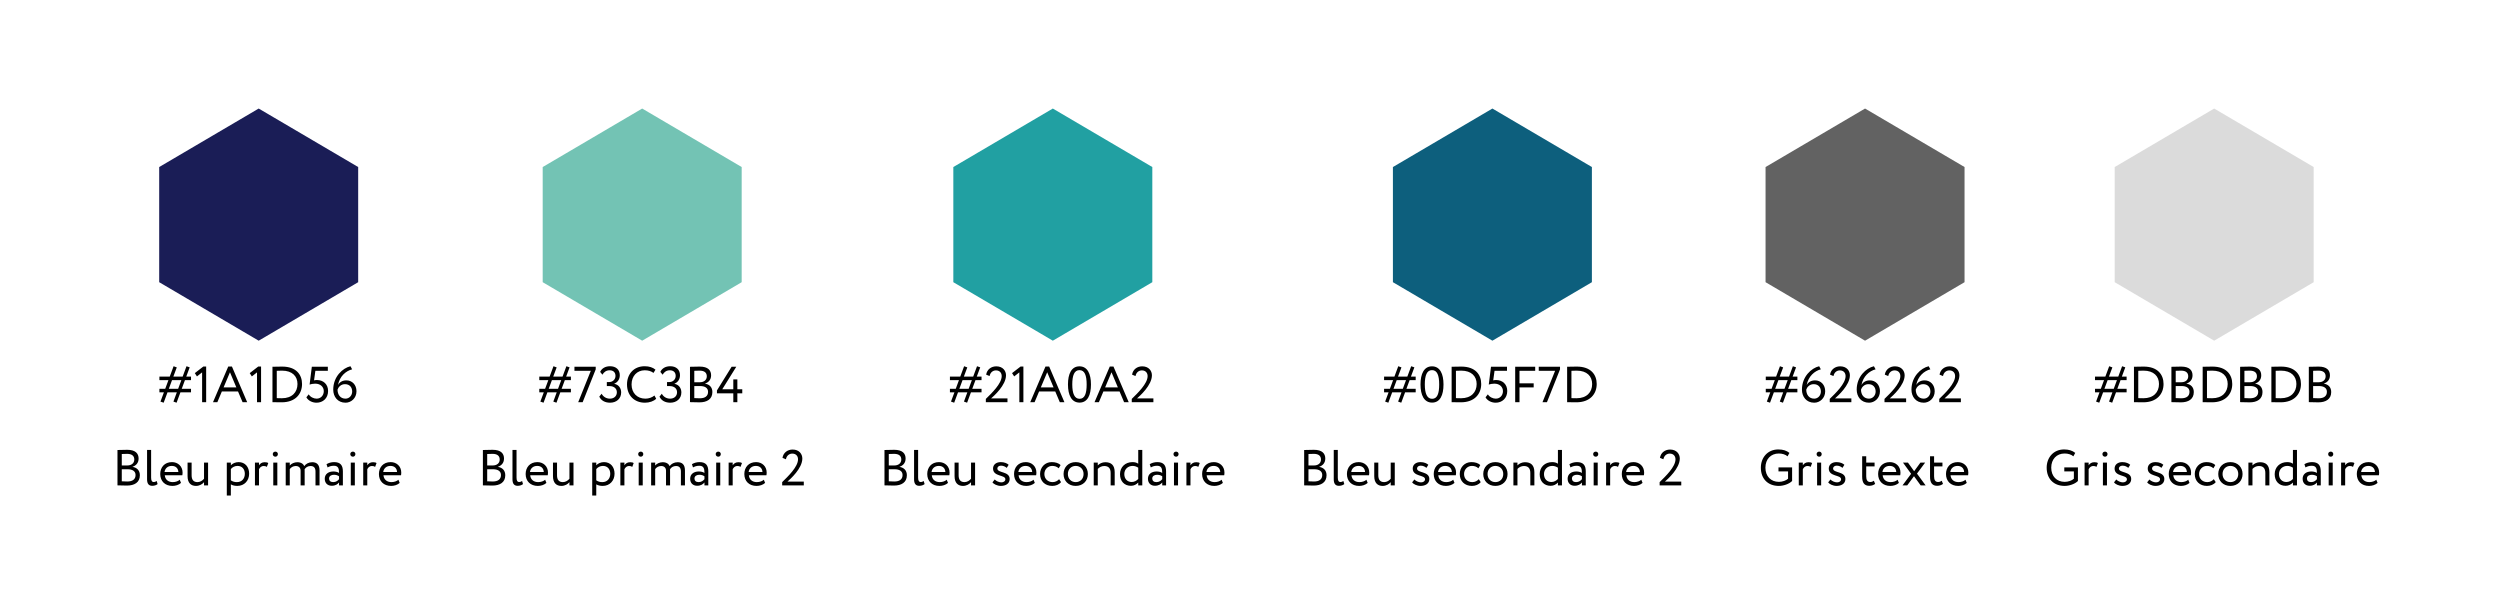
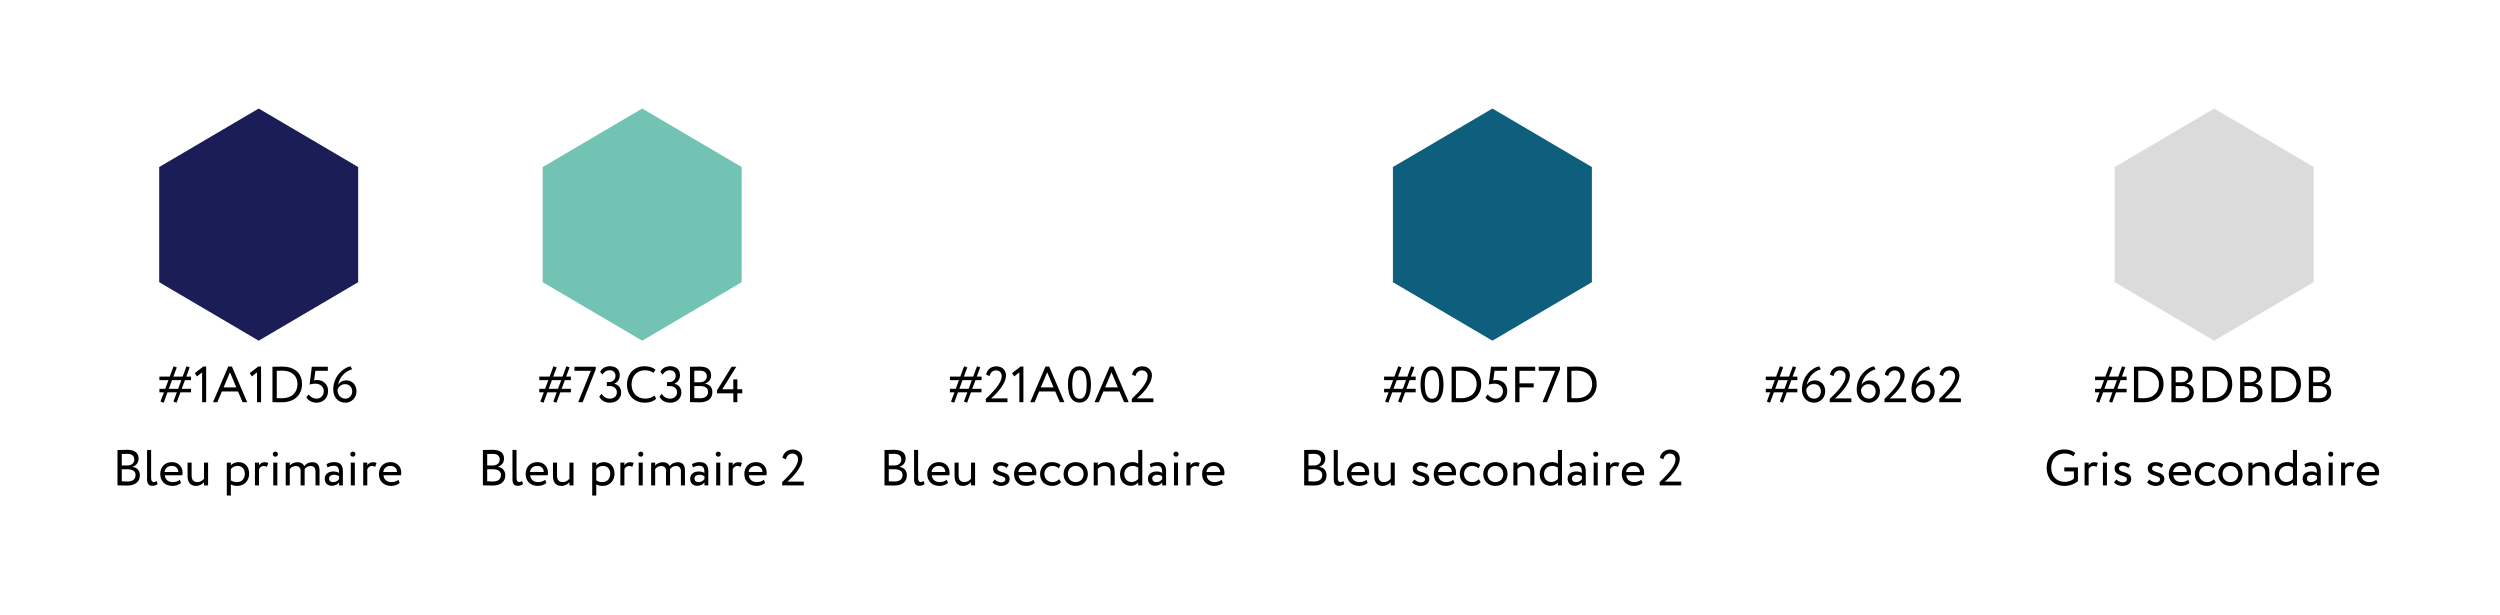
<svg xmlns="http://www.w3.org/2000/svg" width="691" height="170" viewBox="0 0 691 170" fill="none">
  <rect width="691" height="170" fill="white" />
  <path d="M99 46.168L71.5 30L44 46.168V77.999L71.5 94.167L99 77.999V46.168Z" fill="#1A1D56" />
  <path d="M47.938 110.999L48.876 108.437H46.3L45.236 111.307L44.354 110.999L45.306 108.437H44.06V107.457H45.67L46.552 105.077H44.06V104.097H46.916L47.98 101.227L48.862 101.549L47.91 104.097H50.486L51.55 101.227L52.432 101.535L51.48 104.097H52.796V105.077H51.116L50.234 107.457H52.796V108.437H49.87L48.806 111.307L47.938 110.999ZM47.546 105.077L46.664 107.457H49.24L50.122 105.077H47.546ZM53.847 103.131L56.199 101.311H56.983V111.167H55.863V102.921L54.435 104.041L53.847 103.131ZM58.872 111.167L63.086 101.311H64.108L68.322 111.167H67.048L65.788 108.199H61.322L60.076 111.167H58.872ZM63.562 102.893L61.798 107.079H65.326L63.562 102.893ZM69.023 103.131L71.375 101.311H72.159V111.167H71.039V102.921L69.611 104.041L69.023 103.131ZM75.308 111.167V101.367H75.476C76.12 101.367 77.184 101.325 77.982 101.325C81.902 101.325 83.484 103.579 83.484 106.141C83.484 108.927 81.608 111.195 77.87 111.195C77.212 111.195 76.288 111.167 75.462 111.167H75.308ZM77.954 102.445C77.366 102.445 76.988 102.473 76.498 102.487V110.047C77.142 110.061 77.744 110.075 77.912 110.075C80.712 110.075 82.224 108.423 82.224 106.141C82.224 104.013 80.796 102.445 77.954 102.445ZM85.573 106.295L86.189 101.367H90.614V102.487H87.169L86.805 105.133C87.016 105.077 87.309 105.035 87.59 105.035C89.368 105.035 90.683 106.211 90.683 108.073C90.683 110.103 89.228 111.307 87.492 111.307C86.442 111.307 85.266 110.845 84.677 109.823L85.322 108.997C85.797 109.767 86.722 110.187 87.519 110.187C88.639 110.187 89.493 109.319 89.493 108.115C89.493 106.939 88.57 106.043 87.114 106.043C86.525 106.043 85.895 106.169 85.573 106.295ZM92.106 107.695C92.106 104.097 94.71 101.731 96.866 101.227L97.328 102.081C95.592 102.529 93.856 104.013 93.422 106.435C93.814 105.693 94.57 105.133 95.732 105.133C97.342 105.133 98.532 106.365 98.532 108.143C98.532 110.075 97.034 111.307 95.508 111.307C93.324 111.307 92.106 109.641 92.106 107.695ZM93.296 107.695C93.296 109.025 94.024 110.187 95.494 110.187C96.572 110.187 97.342 109.277 97.342 108.227C97.342 107.093 96.67 106.183 95.354 106.183C94.206 106.183 93.52 107.009 93.296 107.695Z" fill="black" />
  <path d="M32.47 134.153V124.381C33.016 124.367 34.248 124.325 35.158 124.325C37.496 124.325 38.308 125.389 38.308 126.747C38.308 127.979 37.566 128.707 36.628 129.015V129.043C37.846 129.239 38.658 130.023 38.658 131.367C38.658 133.355 37.132 134.209 35.102 134.209C34.234 134.209 33.044 134.181 32.47 134.153ZM35.242 129.701H33.66V133.033C33.982 133.061 34.612 133.089 35.172 133.089C36.614 133.089 37.468 132.501 37.468 131.297C37.468 130.261 36.656 129.701 35.242 129.701ZM35.13 125.445C34.612 125.445 34.01 125.473 33.66 125.487V128.651H35.228C36.264 128.651 37.118 128.077 37.118 127.013C37.118 125.991 36.432 125.445 35.13 125.445ZM40.649 132.487V124.367H41.769V131.983C41.769 132.837 41.979 133.229 42.511 133.229C42.819 133.229 43.099 133.089 43.309 132.949L43.561 133.803C43.225 134.069 42.735 134.279 42.077 134.279C41.125 134.279 40.649 133.705 40.649 132.487ZM49.679 132.599L50.029 133.481C49.413 134.041 48.503 134.307 47.663 134.307C45.619 134.307 44.289 133.005 44.289 131.017C44.289 129.183 45.465 127.727 47.537 127.727C49.161 127.727 50.463 128.875 50.463 130.611C50.463 130.919 50.435 131.171 50.393 131.367H45.549C45.647 132.557 46.515 133.257 47.747 133.257C48.559 133.257 49.273 132.977 49.679 132.599ZM47.481 128.777C46.333 128.777 45.605 129.491 45.479 130.457H49.301C49.245 129.421 48.573 128.777 47.481 128.777ZM57.513 127.867V134.167H56.393V133.271C55.959 133.803 55.161 134.307 54.167 134.307C52.767 134.307 51.843 133.467 51.843 131.619V127.867H52.963V131.367C52.963 132.557 53.439 133.257 54.587 133.257C55.315 133.257 56.001 132.823 56.393 132.319V127.867H57.513ZM62.688 136.967V127.867H63.808V128.609C64.242 128.105 65.082 127.727 65.95 127.727C67.742 127.727 68.862 129.057 68.862 130.919C68.862 132.837 67.56 134.307 65.586 134.307C64.914 134.307 64.256 134.167 63.808 133.873V136.967H62.688ZM65.628 128.777C64.886 128.777 64.2 129.155 63.808 129.645V132.767C64.368 133.145 64.886 133.257 65.488 133.257C66.832 133.257 67.672 132.291 67.672 130.961C67.672 129.687 66.93 128.777 65.628 128.777ZM70.467 134.167V127.867H71.587V128.609C71.909 128.133 72.371 127.755 73.169 127.755C73.687 127.755 73.939 127.839 74.149 127.993L73.757 129.043C73.449 128.861 73.281 128.805 72.903 128.805C72.175 128.805 71.825 129.239 71.587 129.701V134.167H70.467ZM75.533 134.167V127.867H76.653V134.167H75.533ZM75.393 125.501C75.393 125.095 75.729 124.829 76.121 124.829C76.471 124.829 76.807 125.095 76.807 125.501C76.807 125.963 76.471 126.229 76.121 126.229C75.729 126.229 75.393 125.963 75.393 125.501ZM88.323 130.037V134.167H87.203V130.345C87.203 129.309 86.755 128.805 85.845 128.805C85.089 128.805 84.487 129.197 84.193 129.715C84.207 129.827 84.207 130.023 84.207 130.163V134.167H83.087V130.107C83.087 129.337 82.625 128.805 81.743 128.805C81.015 128.805 80.413 129.197 80.091 129.659V134.167H78.971V127.867H80.091V128.665C80.553 128.119 81.365 127.755 82.177 127.755C83.157 127.755 83.843 128.189 84.081 128.847C84.529 128.203 85.341 127.755 86.293 127.755C87.455 127.755 88.323 128.315 88.323 130.037ZM90.545 129.197L90.251 128.301C90.811 127.951 91.567 127.727 92.351 127.727C94.143 127.727 94.773 128.665 94.773 130.303V134.167H93.709V133.355C93.331 133.831 92.729 134.265 91.693 134.265C90.545 134.265 89.761 133.537 89.761 132.319C89.761 131.031 90.783 130.317 92.141 130.317C92.631 130.317 93.289 130.415 93.709 130.723C93.709 129.547 93.527 128.735 92.281 128.735C91.511 128.735 91.049 128.931 90.545 129.197ZM92.085 133.257C92.911 133.257 93.387 132.823 93.709 132.445V131.647C93.317 131.367 92.841 131.227 92.295 131.227C91.623 131.227 90.951 131.535 90.951 132.263C90.951 132.865 91.357 133.257 92.085 133.257ZM96.957 134.167V127.867H98.077V134.167H96.957ZM96.817 125.501C96.817 125.095 97.153 124.829 97.545 124.829C97.895 124.829 98.231 125.095 98.231 125.501C98.231 125.963 97.895 126.229 97.545 126.229C97.153 126.229 96.817 125.963 96.817 125.501ZM100.395 134.167V127.867H101.515V128.609C101.837 128.133 102.299 127.755 103.097 127.755C103.615 127.755 103.867 127.839 104.077 127.993L103.685 129.043C103.377 128.861 103.209 128.805 102.831 128.805C102.103 128.805 101.753 129.239 101.515 129.701V134.167H100.395ZM110.123 132.599L110.473 133.481C109.857 134.041 108.947 134.307 108.107 134.307C106.063 134.307 104.733 133.005 104.733 131.017C104.733 129.183 105.909 127.727 107.981 127.727C109.605 127.727 110.907 128.875 110.907 130.611C110.907 130.919 110.879 131.171 110.837 131.367H105.993C106.091 132.557 106.959 133.257 108.191 133.257C109.003 133.257 109.717 132.977 110.123 132.599ZM107.925 128.777C106.777 128.777 106.049 129.491 105.923 130.457H109.745C109.689 129.421 109.017 128.777 107.925 128.777Z" fill="black" />
  <path d="M205 46.168L177.5 30L150 46.168V77.999L177.5 94.167L205 77.999V46.168Z" fill="#73C3B4" />
  <path d="M152.938 110.999L153.876 108.437H151.3L150.236 111.307L149.354 110.999L150.306 108.437H149.06V107.457H150.67L151.552 105.077H149.06V104.097H151.916L152.98 101.227L153.862 101.549L152.91 104.097H155.486L156.55 101.227L157.432 101.535L156.48 104.097H157.796V105.077H156.116L155.234 107.457H157.796V108.437H154.87L153.806 111.307L152.938 110.999ZM152.546 105.077L151.664 107.457H154.24L155.122 105.077H152.546ZM158.777 102.487V101.367H164.657V102.095L161.045 111.167H159.813L163.299 102.487H158.777ZM168.61 111.307C167.252 111.307 166.146 110.719 165.642 109.627L166.286 108.829C166.776 109.739 167.658 110.187 168.568 110.187C169.786 110.187 170.5 109.417 170.5 108.423C170.5 107.373 169.674 106.715 168.498 106.715H167.728V105.595H168.428C169.296 105.595 170.122 104.909 170.122 103.901C170.122 102.935 169.52 102.347 168.526 102.347C167.56 102.347 166.944 102.809 166.51 103.565L165.88 102.795C166.328 101.801 167.336 101.227 168.61 101.227C170.248 101.227 171.312 102.165 171.312 103.705C171.312 104.769 170.78 105.637 169.786 106.057V106.099C171.004 106.295 171.69 107.317 171.69 108.465C171.69 110.215 170.36 111.307 168.61 111.307ZM180.892 109.319L181.368 110.215C180.71 110.887 179.492 111.307 178.274 111.307C175.334 111.307 173.304 109.319 173.304 106.267C173.304 103.453 175.124 101.227 178.19 101.227C179.45 101.227 180.472 101.577 181.172 102.179L180.626 103.075C179.982 102.599 179.226 102.347 178.204 102.347C176.076 102.347 174.564 103.943 174.564 106.267C174.564 108.605 176.118 110.187 178.386 110.187C179.324 110.187 180.22 109.865 180.892 109.319ZM185.249 111.307C183.891 111.307 182.785 110.719 182.281 109.627L182.925 108.829C183.415 109.739 184.297 110.187 185.207 110.187C186.425 110.187 187.139 109.417 187.139 108.423C187.139 107.373 186.313 106.715 185.137 106.715H184.367V105.595H185.067C185.935 105.595 186.761 104.909 186.761 103.901C186.761 102.935 186.159 102.347 185.165 102.347C184.199 102.347 183.583 102.809 183.149 103.565L182.519 102.795C182.967 101.801 183.975 101.227 185.249 101.227C186.887 101.227 187.951 102.165 187.951 103.705C187.951 104.769 187.419 105.637 186.425 106.057V106.099C187.643 106.295 188.329 107.317 188.329 108.465C188.329 110.215 186.999 111.307 185.249 111.307ZM190.712 111.153V101.381C191.258 101.367 192.49 101.325 193.4 101.325C195.738 101.325 196.55 102.389 196.55 103.747C196.55 104.979 195.808 105.707 194.87 106.015V106.043C196.088 106.239 196.9 107.023 196.9 108.367C196.9 110.355 195.374 111.209 193.344 111.209C192.476 111.209 191.286 111.181 190.712 111.153ZM193.484 106.701H191.902V110.033C192.224 110.061 192.854 110.089 193.414 110.089C194.856 110.089 195.71 109.501 195.71 108.297C195.71 107.261 194.898 106.701 193.484 106.701ZM193.372 102.445C192.854 102.445 192.252 102.473 191.902 102.487V105.651H193.47C194.506 105.651 195.36 105.077 195.36 104.013C195.36 102.991 194.674 102.445 193.372 102.445ZM202.685 111.167V108.717H198.163V107.919L202.223 101.367H203.511L199.633 107.597H202.685V104.867H203.805V107.597H205.163V108.717H203.805V111.167H202.685Z" fill="black" />
  <path d="M133.47 134.153V124.381C134.016 124.367 135.248 124.325 136.158 124.325C138.496 124.325 139.308 125.389 139.308 126.747C139.308 127.979 138.566 128.707 137.628 129.015V129.043C138.846 129.239 139.658 130.023 139.658 131.367C139.658 133.355 138.132 134.209 136.102 134.209C135.234 134.209 134.044 134.181 133.47 134.153ZM136.242 129.701H134.66V133.033C134.982 133.061 135.612 133.089 136.172 133.089C137.614 133.089 138.468 132.501 138.468 131.297C138.468 130.261 137.656 129.701 136.242 129.701ZM136.13 125.445C135.612 125.445 135.01 125.473 134.66 125.487V128.651H136.228C137.264 128.651 138.118 128.077 138.118 127.013C138.118 125.991 137.432 125.445 136.13 125.445ZM141.649 132.487V124.367H142.769V131.983C142.769 132.837 142.979 133.229 143.511 133.229C143.819 133.229 144.099 133.089 144.309 132.949L144.561 133.803C144.225 134.069 143.735 134.279 143.077 134.279C142.125 134.279 141.649 133.705 141.649 132.487ZM150.679 132.599L151.029 133.481C150.413 134.041 149.503 134.307 148.663 134.307C146.619 134.307 145.289 133.005 145.289 131.017C145.289 129.183 146.465 127.727 148.537 127.727C150.161 127.727 151.463 128.875 151.463 130.611C151.463 130.919 151.435 131.171 151.393 131.367H146.549C146.647 132.557 147.515 133.257 148.747 133.257C149.559 133.257 150.273 132.977 150.679 132.599ZM148.481 128.777C147.333 128.777 146.605 129.491 146.479 130.457H150.301C150.245 129.421 149.573 128.777 148.481 128.777ZM158.513 127.867V134.167H157.393V133.271C156.959 133.803 156.161 134.307 155.167 134.307C153.767 134.307 152.843 133.467 152.843 131.619V127.867H153.963V131.367C153.963 132.557 154.439 133.257 155.587 133.257C156.315 133.257 157.001 132.823 157.393 132.319V127.867H158.513ZM163.688 136.967V127.867H164.808V128.609C165.242 128.105 166.082 127.727 166.95 127.727C168.742 127.727 169.862 129.057 169.862 130.919C169.862 132.837 168.56 134.307 166.586 134.307C165.914 134.307 165.256 134.167 164.808 133.873V136.967H163.688ZM166.628 128.777C165.886 128.777 165.2 129.155 164.808 129.645V132.767C165.368 133.145 165.886 133.257 166.488 133.257C167.832 133.257 168.672 132.291 168.672 130.961C168.672 129.687 167.93 128.777 166.628 128.777ZM171.467 134.167V127.867H172.587V128.609C172.909 128.133 173.371 127.755 174.169 127.755C174.687 127.755 174.939 127.839 175.149 127.993L174.757 129.043C174.449 128.861 174.281 128.805 173.903 128.805C173.175 128.805 172.825 129.239 172.587 129.701V134.167H171.467ZM176.533 134.167V127.867H177.653V134.167H176.533ZM176.393 125.501C176.393 125.095 176.729 124.829 177.121 124.829C177.471 124.829 177.807 125.095 177.807 125.501C177.807 125.963 177.471 126.229 177.121 126.229C176.729 126.229 176.393 125.963 176.393 125.501ZM189.323 130.037V134.167H188.203V130.345C188.203 129.309 187.755 128.805 186.845 128.805C186.089 128.805 185.487 129.197 185.193 129.715C185.207 129.827 185.207 130.023 185.207 130.163V134.167H184.087V130.107C184.087 129.337 183.625 128.805 182.743 128.805C182.015 128.805 181.413 129.197 181.091 129.659V134.167H179.971V127.867H181.091V128.665C181.553 128.119 182.365 127.755 183.177 127.755C184.157 127.755 184.843 128.189 185.081 128.847C185.529 128.203 186.341 127.755 187.293 127.755C188.455 127.755 189.323 128.315 189.323 130.037ZM191.545 129.197L191.251 128.301C191.811 127.951 192.567 127.727 193.351 127.727C195.143 127.727 195.773 128.665 195.773 130.303V134.167H194.709V133.355C194.331 133.831 193.729 134.265 192.693 134.265C191.545 134.265 190.761 133.537 190.761 132.319C190.761 131.031 191.783 130.317 193.141 130.317C193.631 130.317 194.289 130.415 194.709 130.723C194.709 129.547 194.527 128.735 193.281 128.735C192.511 128.735 192.049 128.931 191.545 129.197ZM193.085 133.257C193.911 133.257 194.387 132.823 194.709 132.445V131.647C194.317 131.367 193.841 131.227 193.295 131.227C192.623 131.227 191.951 131.535 191.951 132.263C191.951 132.865 192.357 133.257 193.085 133.257ZM197.957 134.167V127.867H199.077V134.167H197.957ZM197.817 125.501C197.817 125.095 198.153 124.829 198.545 124.829C198.895 124.829 199.231 125.095 199.231 125.501C199.231 125.963 198.895 126.229 198.545 126.229C198.153 126.229 197.817 125.963 197.817 125.501ZM201.395 134.167V127.867H202.515V128.609C202.837 128.133 203.299 127.755 204.097 127.755C204.615 127.755 204.867 127.839 205.077 127.993L204.685 129.043C204.377 128.861 204.209 128.805 203.831 128.805C203.103 128.805 202.753 129.239 202.515 129.701V134.167H201.395ZM211.123 132.599L211.473 133.481C210.857 134.041 209.947 134.307 209.107 134.307C207.063 134.307 205.733 133.005 205.733 131.017C205.733 129.183 206.909 127.727 208.981 127.727C210.605 127.727 211.907 128.875 211.907 130.611C211.907 130.919 211.879 131.171 211.837 131.367H206.993C207.091 132.557 207.959 133.257 209.191 133.257C210.003 133.257 210.717 132.977 211.123 132.599ZM208.925 128.777C207.777 128.777 207.049 129.491 206.923 130.457H210.745C210.689 129.421 210.017 128.777 208.925 128.777ZM216.193 134.167V133.257C217.789 131.689 220.575 129.043 220.575 126.957C220.575 126.089 220.043 125.375 218.979 125.375C218.195 125.375 217.425 125.893 217.229 126.943L216.277 126.551C216.515 125.095 217.705 124.255 219.077 124.255C220.911 124.255 221.765 125.515 221.765 126.733C221.765 129.477 218.433 132.431 217.649 133.117H222.171V134.167H216.193Z" fill="black" />
-   <path d="M318.5 46.168L291 30L263.5 46.168V77.999L291 94.167L318.5 77.999V46.168Z" fill="#21A0A2" />
  <path d="M266.438 110.999L267.376 108.437H264.8L263.736 111.307L262.854 110.999L263.806 108.437H262.56V107.457H264.17L265.052 105.077H262.56V104.097H265.416L266.48 101.227L267.362 101.549L266.41 104.097H268.986L270.05 101.227L270.932 101.535L269.98 104.097H271.296V105.077H269.616L268.734 107.457H271.296V108.437H268.37L267.306 111.307L266.438 110.999ZM266.046 105.077L265.164 107.457H267.74L268.622 105.077H266.046ZM272.487 111.167V110.257C274.083 108.689 276.869 106.043 276.869 103.957C276.869 103.089 276.337 102.375 275.273 102.375C274.489 102.375 273.719 102.893 273.523 103.943L272.571 103.551C272.809 102.095 273.999 101.255 275.371 101.255C277.205 101.255 278.059 102.515 278.059 103.733C278.059 106.477 274.727 109.431 273.943 110.117H278.465V111.167H272.487ZM279.73 103.131L282.082 101.311H282.866V111.167H281.746V102.921L280.318 104.041L279.73 103.131ZM284.755 111.167L288.969 101.311H289.991L294.205 111.167H292.931L291.671 108.199H287.205L285.959 111.167H284.755ZM289.445 102.893L287.681 107.079H291.209L289.445 102.893ZM295.186 106.267C295.186 103.327 296.152 101.255 298.364 101.255C300.576 101.255 301.542 103.327 301.542 106.267C301.542 109.221 300.604 111.279 298.392 111.279C296.18 111.279 295.186 109.221 295.186 106.267ZM296.376 106.267C296.376 108.787 297.006 110.229 298.392 110.229C299.82 110.229 300.352 108.801 300.352 106.267C300.352 103.733 299.792 102.305 298.364 102.305C296.936 102.305 296.376 103.761 296.376 106.267ZM302.528 111.167L306.742 101.311H307.764L311.978 111.167H310.704L309.444 108.199H304.978L303.732 111.167H302.528ZM307.218 102.893L305.454 107.079H308.982L307.218 102.893ZM312.819 111.167V110.257C314.415 108.689 317.201 106.043 317.201 103.957C317.201 103.089 316.669 102.375 315.605 102.375C314.821 102.375 314.051 102.893 313.855 103.943L312.903 103.551C313.141 102.095 314.331 101.255 315.703 101.255C317.537 101.255 318.391 102.515 318.391 103.733C318.391 106.477 315.059 109.431 314.275 110.117H318.797V111.167H312.819Z" fill="black" />
  <path d="M244.47 134.153V124.381C245.016 124.367 246.248 124.325 247.158 124.325C249.496 124.325 250.308 125.389 250.308 126.747C250.308 127.979 249.566 128.707 248.628 129.015V129.043C249.846 129.239 250.658 130.023 250.658 131.367C250.658 133.355 249.132 134.209 247.102 134.209C246.234 134.209 245.044 134.181 244.47 134.153ZM247.242 129.701H245.66V133.033C245.982 133.061 246.612 133.089 247.172 133.089C248.614 133.089 249.468 132.501 249.468 131.297C249.468 130.261 248.656 129.701 247.242 129.701ZM247.13 125.445C246.612 125.445 246.01 125.473 245.66 125.487V128.651H247.228C248.264 128.651 249.118 128.077 249.118 127.013C249.118 125.991 248.432 125.445 247.13 125.445ZM252.649 132.487V124.367H253.769V131.983C253.769 132.837 253.979 133.229 254.511 133.229C254.819 133.229 255.099 133.089 255.309 132.949L255.561 133.803C255.225 134.069 254.735 134.279 254.077 134.279C253.125 134.279 252.649 133.705 252.649 132.487ZM261.679 132.599L262.029 133.481C261.413 134.041 260.503 134.307 259.663 134.307C257.619 134.307 256.289 133.005 256.289 131.017C256.289 129.183 257.465 127.727 259.537 127.727C261.161 127.727 262.463 128.875 262.463 130.611C262.463 130.919 262.435 131.171 262.393 131.367H257.549C257.647 132.557 258.515 133.257 259.747 133.257C260.559 133.257 261.273 132.977 261.679 132.599ZM259.481 128.777C258.333 128.777 257.605 129.491 257.479 130.457H261.301C261.245 129.421 260.573 128.777 259.481 128.777ZM269.513 127.867V134.167H268.393V133.271C267.959 133.803 267.161 134.307 266.167 134.307C264.767 134.307 263.843 133.467 263.843 131.619V127.867H264.963V131.367C264.963 132.557 265.439 133.257 266.587 133.257C267.315 133.257 268.001 132.823 268.393 132.319V127.867H269.513ZM277.88 132.459C277.88 131.185 274.478 131.815 274.478 129.505C274.478 128.399 275.374 127.727 276.62 127.727C277.656 127.727 278.412 128.105 278.79 128.469L278.258 129.323C277.88 128.987 277.334 128.707 276.676 128.707C276.046 128.707 275.668 129.071 275.668 129.491C275.668 130.821 279.07 130.191 279.07 132.403C279.07 133.733 277.894 134.307 276.634 134.307C275.612 134.307 274.604 133.775 274.31 133.327L274.94 132.529C275.304 132.949 276.13 133.327 276.76 133.327C277.348 133.327 277.88 133.033 277.88 132.459ZM285.673 132.599L286.023 133.481C285.407 134.041 284.497 134.307 283.657 134.307C281.613 134.307 280.283 133.005 280.283 131.017C280.283 129.183 281.459 127.727 283.531 127.727C285.155 127.727 286.457 128.875 286.457 130.611C286.457 130.919 286.429 131.171 286.387 131.367H281.543C281.641 132.557 282.509 133.257 283.741 133.257C284.553 133.257 285.267 132.977 285.673 132.599ZM283.475 128.777C282.327 128.777 281.599 129.491 281.473 130.457H285.295C285.239 129.421 284.567 128.777 283.475 128.777ZM292.739 132.445L293.271 133.257C292.739 133.943 291.815 134.307 290.849 134.307C288.847 134.307 287.475 133.005 287.475 131.017C287.475 129.183 288.819 127.727 290.667 127.727C291.675 127.727 292.557 127.965 293.145 128.553L292.627 129.435C292.095 128.945 291.479 128.777 290.821 128.777C289.687 128.777 288.665 129.687 288.665 131.017C288.665 132.403 289.687 133.257 290.933 133.257C291.689 133.257 292.319 132.921 292.739 132.445ZM293.969 131.017C293.969 129.127 295.313 127.727 297.329 127.727C299.345 127.727 300.689 129.127 300.689 131.017C300.689 132.907 299.345 134.307 297.329 134.307C295.313 134.307 293.969 132.907 293.969 131.017ZM295.159 131.017C295.159 132.333 296.069 133.257 297.329 133.257C298.589 133.257 299.499 132.361 299.499 131.017C299.499 129.701 298.589 128.777 297.329 128.777C296.097 128.777 295.159 129.687 295.159 131.017ZM302.305 134.167V127.867H303.425V128.637C303.859 128.161 304.657 127.755 305.483 127.755C307.121 127.755 308.101 128.553 308.101 130.527V134.167H306.981V130.737C306.981 129.421 306.379 128.805 305.203 128.805C304.489 128.805 303.831 129.155 303.425 129.617V134.167H302.305ZM314.608 134.167V133.369C314.146 133.873 313.46 134.279 312.606 134.279C310.758 134.279 309.568 133.005 309.568 131.059C309.568 129.099 311.024 127.727 313.012 127.727C313.684 127.727 314.174 127.867 314.608 128.175V124.367H315.728V134.167H314.608ZM312.816 133.229C313.544 133.229 314.216 132.823 314.608 132.389V129.267C314.076 128.931 313.572 128.777 313.054 128.777C311.808 128.777 310.758 129.645 310.758 131.031C310.758 132.417 311.64 133.229 312.816 133.229ZM318.076 129.197L317.782 128.301C318.342 127.951 319.098 127.727 319.882 127.727C321.674 127.727 322.304 128.665 322.304 130.303V134.167H321.24V133.355C320.862 133.831 320.26 134.265 319.224 134.265C318.076 134.265 317.292 133.537 317.292 132.319C317.292 131.031 318.314 130.317 319.672 130.317C320.162 130.317 320.82 130.415 321.24 130.723C321.24 129.547 321.058 128.735 319.812 128.735C319.042 128.735 318.58 128.931 318.076 129.197ZM319.616 133.257C320.442 133.257 320.918 132.823 321.24 132.445V131.647C320.848 131.367 320.372 131.227 319.826 131.227C319.154 131.227 318.482 131.535 318.482 132.263C318.482 132.865 318.888 133.257 319.616 133.257ZM324.488 134.167V127.867H325.608V134.167H324.488ZM324.348 125.501C324.348 125.095 324.684 124.829 325.076 124.829C325.426 124.829 325.762 125.095 325.762 125.501C325.762 125.963 325.426 126.229 325.076 126.229C324.684 126.229 324.348 125.963 324.348 125.501ZM327.926 134.167V127.867H329.046V128.609C329.368 128.133 329.83 127.755 330.628 127.755C331.146 127.755 331.398 127.839 331.608 127.993L331.216 129.043C330.908 128.861 330.74 128.805 330.362 128.805C329.634 128.805 329.284 129.239 329.046 129.701V134.167H327.926ZM337.654 132.599L338.004 133.481C337.388 134.041 336.478 134.307 335.638 134.307C333.594 134.307 332.264 133.005 332.264 131.017C332.264 129.183 333.44 127.727 335.512 127.727C337.136 127.727 338.438 128.875 338.438 130.611C338.438 130.919 338.41 131.171 338.368 131.367H333.524C333.622 132.557 334.49 133.257 335.722 133.257C336.534 133.257 337.248 132.977 337.654 132.599ZM335.456 128.777C334.308 128.777 333.58 129.491 333.454 130.457H337.276C337.22 129.421 336.548 128.777 335.456 128.777Z" fill="black" />
  <path d="M440 46.168L412.5 30L385 46.168V77.999L412.5 94.167L440 77.999V46.168Z" fill="#0D5F7D" />
  <path d="M386.438 110.999L387.376 108.437H384.8L383.736 111.307L382.854 110.999L383.806 108.437H382.56V107.457H384.17L385.052 105.077H382.56V104.097H385.416L386.48 101.227L387.362 101.549L386.41 104.097H388.986L390.05 101.227L390.932 101.535L389.98 104.097H391.296V105.077H389.616L388.734 107.457H391.296V108.437H388.37L387.306 111.307L386.438 110.999ZM386.046 105.077L385.164 107.457H387.74L388.622 105.077H386.046ZM392.627 106.267C392.627 103.327 393.593 101.255 395.805 101.255C398.017 101.255 398.983 103.327 398.983 106.267C398.983 109.221 398.045 111.279 395.833 111.279C393.621 111.279 392.627 109.221 392.627 106.267ZM393.817 106.267C393.817 108.787 394.447 110.229 395.833 110.229C397.261 110.229 397.793 108.801 397.793 106.267C397.793 103.733 397.233 102.305 395.805 102.305C394.377 102.305 393.817 103.761 393.817 106.267ZM401.23 111.167V101.367H401.398C402.042 101.367 403.106 101.325 403.904 101.325C407.824 101.325 409.406 103.579 409.406 106.141C409.406 108.927 407.53 111.195 403.792 111.195C403.134 111.195 402.21 111.167 401.384 111.167H401.23ZM403.876 102.445C403.288 102.445 402.91 102.473 402.42 102.487V110.047C403.064 110.061 403.666 110.075 403.834 110.075C406.634 110.075 408.146 108.423 408.146 106.141C408.146 104.013 406.718 102.445 403.876 102.445ZM411.495 106.295L412.111 101.367H416.535V102.487H413.091L412.727 105.133C412.937 105.077 413.231 105.035 413.511 105.035C415.289 105.035 416.605 106.211 416.605 108.073C416.605 110.103 415.149 111.307 413.413 111.307C412.363 111.307 411.187 110.845 410.599 109.823L411.243 108.997C411.719 109.767 412.643 110.187 413.441 110.187C414.561 110.187 415.415 109.319 415.415 108.115C415.415 106.939 414.491 106.043 413.035 106.043C412.447 106.043 411.817 106.169 411.495 106.295ZM418.798 111.167V101.367H424.328V102.487H419.988V105.959H423.908V107.079H419.988V111.167H418.798ZM425.309 102.487V101.367H431.189V102.095L427.577 111.167H426.345L429.831 102.487H425.309ZM433.154 111.167V101.367H433.322C433.966 101.367 435.03 101.325 435.828 101.325C439.748 101.325 441.33 103.579 441.33 106.141C441.33 108.927 439.454 111.195 435.716 111.195C435.058 111.195 434.134 111.167 433.308 111.167H433.154ZM435.8 102.445C435.212 102.445 434.834 102.473 434.344 102.487V110.047C434.988 110.061 435.59 110.075 435.758 110.075C438.558 110.075 440.07 108.423 440.07 106.141C440.07 104.013 438.642 102.445 435.8 102.445Z" fill="black" />
  <path d="M360.47 134.153V124.381C361.016 124.367 362.248 124.325 363.158 124.325C365.496 124.325 366.308 125.389 366.308 126.747C366.308 127.979 365.566 128.707 364.628 129.015V129.043C365.846 129.239 366.658 130.023 366.658 131.367C366.658 133.355 365.132 134.209 363.102 134.209C362.234 134.209 361.044 134.181 360.47 134.153ZM363.242 129.701H361.66V133.033C361.982 133.061 362.612 133.089 363.172 133.089C364.614 133.089 365.468 132.501 365.468 131.297C365.468 130.261 364.656 129.701 363.242 129.701ZM363.13 125.445C362.612 125.445 362.01 125.473 361.66 125.487V128.651H363.228C364.264 128.651 365.118 128.077 365.118 127.013C365.118 125.991 364.432 125.445 363.13 125.445ZM368.649 132.487V124.367H369.769V131.983C369.769 132.837 369.979 133.229 370.511 133.229C370.819 133.229 371.099 133.089 371.309 132.949L371.561 133.803C371.225 134.069 370.735 134.279 370.077 134.279C369.125 134.279 368.649 133.705 368.649 132.487ZM377.679 132.599L378.029 133.481C377.413 134.041 376.503 134.307 375.663 134.307C373.619 134.307 372.289 133.005 372.289 131.017C372.289 129.183 373.465 127.727 375.537 127.727C377.161 127.727 378.463 128.875 378.463 130.611C378.463 130.919 378.435 131.171 378.393 131.367H373.549C373.647 132.557 374.515 133.257 375.747 133.257C376.559 133.257 377.273 132.977 377.679 132.599ZM375.481 128.777C374.333 128.777 373.605 129.491 373.479 130.457H377.301C377.245 129.421 376.573 128.777 375.481 128.777ZM385.513 127.867V134.167H384.393V133.271C383.959 133.803 383.161 134.307 382.167 134.307C380.767 134.307 379.843 133.467 379.843 131.619V127.867H380.963V131.367C380.963 132.557 381.439 133.257 382.587 133.257C383.315 133.257 384.001 132.823 384.393 132.319V127.867H385.513ZM393.88 132.459C393.88 131.185 390.478 131.815 390.478 129.505C390.478 128.399 391.374 127.727 392.62 127.727C393.656 127.727 394.412 128.105 394.79 128.469L394.258 129.323C393.88 128.987 393.334 128.707 392.676 128.707C392.046 128.707 391.668 129.071 391.668 129.491C391.668 130.821 395.07 130.191 395.07 132.403C395.07 133.733 393.894 134.307 392.634 134.307C391.612 134.307 390.604 133.775 390.31 133.327L390.94 132.529C391.304 132.949 392.13 133.327 392.76 133.327C393.348 133.327 393.88 133.033 393.88 132.459ZM401.673 132.599L402.023 133.481C401.407 134.041 400.497 134.307 399.657 134.307C397.613 134.307 396.283 133.005 396.283 131.017C396.283 129.183 397.459 127.727 399.531 127.727C401.155 127.727 402.457 128.875 402.457 130.611C402.457 130.919 402.429 131.171 402.387 131.367H397.543C397.641 132.557 398.509 133.257 399.741 133.257C400.553 133.257 401.267 132.977 401.673 132.599ZM399.475 128.777C398.327 128.777 397.599 129.491 397.473 130.457H401.295C401.239 129.421 400.567 128.777 399.475 128.777ZM408.739 132.445L409.271 133.257C408.739 133.943 407.815 134.307 406.849 134.307C404.847 134.307 403.475 133.005 403.475 131.017C403.475 129.183 404.819 127.727 406.667 127.727C407.675 127.727 408.557 127.965 409.145 128.553L408.627 129.435C408.095 128.945 407.479 128.777 406.821 128.777C405.687 128.777 404.665 129.687 404.665 131.017C404.665 132.403 405.687 133.257 406.933 133.257C407.689 133.257 408.319 132.921 408.739 132.445ZM409.969 131.017C409.969 129.127 411.313 127.727 413.329 127.727C415.345 127.727 416.689 129.127 416.689 131.017C416.689 132.907 415.345 134.307 413.329 134.307C411.313 134.307 409.969 132.907 409.969 131.017ZM411.159 131.017C411.159 132.333 412.069 133.257 413.329 133.257C414.589 133.257 415.499 132.361 415.499 131.017C415.499 129.701 414.589 128.777 413.329 128.777C412.097 128.777 411.159 129.687 411.159 131.017ZM418.305 134.167V127.867H419.425V128.637C419.859 128.161 420.657 127.755 421.483 127.755C423.121 127.755 424.101 128.553 424.101 130.527V134.167H422.981V130.737C422.981 129.421 422.379 128.805 421.203 128.805C420.489 128.805 419.831 129.155 419.425 129.617V134.167H418.305ZM430.608 134.167V133.369C430.146 133.873 429.46 134.279 428.606 134.279C426.758 134.279 425.568 133.005 425.568 131.059C425.568 129.099 427.024 127.727 429.012 127.727C429.684 127.727 430.174 127.867 430.608 128.175V124.367H431.728V134.167H430.608ZM428.816 133.229C429.544 133.229 430.216 132.823 430.608 132.389V129.267C430.076 128.931 429.572 128.777 429.054 128.777C427.808 128.777 426.758 129.645 426.758 131.031C426.758 132.417 427.64 133.229 428.816 133.229ZM434.076 129.197L433.782 128.301C434.342 127.951 435.098 127.727 435.882 127.727C437.674 127.727 438.304 128.665 438.304 130.303V134.167H437.24V133.355C436.862 133.831 436.26 134.265 435.224 134.265C434.076 134.265 433.292 133.537 433.292 132.319C433.292 131.031 434.314 130.317 435.672 130.317C436.162 130.317 436.82 130.415 437.24 130.723C437.24 129.547 437.058 128.735 435.812 128.735C435.042 128.735 434.58 128.931 434.076 129.197ZM435.616 133.257C436.442 133.257 436.918 132.823 437.24 132.445V131.647C436.848 131.367 436.372 131.227 435.826 131.227C435.154 131.227 434.482 131.535 434.482 132.263C434.482 132.865 434.888 133.257 435.616 133.257ZM440.488 134.167V127.867H441.608V134.167H440.488ZM440.348 125.501C440.348 125.095 440.684 124.829 441.076 124.829C441.426 124.829 441.762 125.095 441.762 125.501C441.762 125.963 441.426 126.229 441.076 126.229C440.684 126.229 440.348 125.963 440.348 125.501ZM443.926 134.167V127.867H445.046V128.609C445.368 128.133 445.83 127.755 446.628 127.755C447.146 127.755 447.398 127.839 447.608 127.993L447.216 129.043C446.908 128.861 446.74 128.805 446.362 128.805C445.634 128.805 445.284 129.239 445.046 129.701V134.167H443.926ZM453.654 132.599L454.004 133.481C453.388 134.041 452.478 134.307 451.638 134.307C449.594 134.307 448.264 133.005 448.264 131.017C448.264 129.183 449.44 127.727 451.512 127.727C453.136 127.727 454.438 128.875 454.438 130.611C454.438 130.919 454.41 131.171 454.368 131.367H449.524C449.622 132.557 450.49 133.257 451.722 133.257C452.534 133.257 453.248 132.977 453.654 132.599ZM451.456 128.777C450.308 128.777 449.58 129.491 449.454 130.457H453.276C453.22 129.421 452.548 128.777 451.456 128.777ZM458.724 134.167V133.257C460.32 131.689 463.106 129.043 463.106 126.957C463.106 126.089 462.574 125.375 461.51 125.375C460.726 125.375 459.956 125.893 459.76 126.943L458.808 126.551C459.046 125.095 460.236 124.255 461.608 124.255C463.442 124.255 464.296 125.515 464.296 126.733C464.296 129.477 460.964 132.431 460.18 133.117H464.702V134.167H458.724Z" fill="black" />
-   <path d="M543 46.168L515.5 30L488 46.168V77.999L515.5 94.167L543 77.999V46.168Z" fill="#626262" />
  <path d="M491.938 110.999L492.876 108.437H490.3L489.236 111.307L488.354 110.999L489.306 108.437H488.06V107.457H489.67L490.552 105.077H488.06V104.097H490.916L491.98 101.227L492.862 101.549L491.91 104.097H494.486L495.55 101.227L496.432 101.535L495.48 104.097H496.796V105.077H495.116L494.234 107.457H496.796V108.437H493.87L492.806 111.307L491.938 110.999ZM491.546 105.077L490.664 107.457H493.24L494.122 105.077H491.546ZM498.057 107.695C498.057 104.097 500.661 101.731 502.817 101.227L503.279 102.081C501.543 102.529 499.807 104.013 499.373 106.435C499.765 105.693 500.521 105.133 501.683 105.133C503.293 105.133 504.483 106.365 504.483 108.143C504.483 110.075 502.985 111.307 501.459 111.307C499.275 111.307 498.057 109.641 498.057 107.695ZM499.247 107.695C499.247 109.025 499.975 110.187 501.445 110.187C502.523 110.187 503.293 109.277 503.293 108.227C503.293 107.093 502.621 106.183 501.305 106.183C500.157 106.183 499.471 107.009 499.247 107.695ZM505.739 111.167V110.257C507.335 108.689 510.121 106.043 510.121 103.957C510.121 103.089 509.589 102.375 508.525 102.375C507.741 102.375 506.971 102.893 506.775 103.943L505.823 103.551C506.061 102.095 507.251 101.255 508.623 101.255C510.457 101.255 511.311 102.515 511.311 103.733C511.311 106.477 507.979 109.431 507.195 110.117H511.717V111.167H505.739ZM513.192 107.695C513.192 104.097 515.796 101.731 517.952 101.227L518.414 102.081C516.678 102.529 514.942 104.013 514.508 106.435C514.9 105.693 515.656 105.133 516.818 105.133C518.428 105.133 519.618 106.365 519.618 108.143C519.618 110.075 518.12 111.307 516.594 111.307C514.41 111.307 513.192 109.641 513.192 107.695ZM514.382 107.695C514.382 109.025 515.11 110.187 516.58 110.187C517.658 110.187 518.428 109.277 518.428 108.227C518.428 107.093 517.756 106.183 516.44 106.183C515.292 106.183 514.606 107.009 514.382 107.695ZM520.874 111.167V110.257C522.47 108.689 525.256 106.043 525.256 103.957C525.256 103.089 524.724 102.375 523.66 102.375C522.876 102.375 522.106 102.893 521.91 103.943L520.958 103.551C521.196 102.095 522.386 101.255 523.758 101.255C525.592 101.255 526.446 102.515 526.446 103.733C526.446 106.477 523.114 109.431 522.33 110.117H526.852V111.167H520.874ZM528.327 107.695C528.327 104.097 530.931 101.731 533.087 101.227L533.549 102.081C531.813 102.529 530.077 104.013 529.643 106.435C530.035 105.693 530.791 105.133 531.953 105.133C533.563 105.133 534.753 106.365 534.753 108.143C534.753 110.075 533.255 111.307 531.729 111.307C529.545 111.307 528.327 109.641 528.327 107.695ZM529.517 107.695C529.517 109.025 530.245 110.187 531.715 110.187C532.793 110.187 533.563 109.277 533.563 108.227C533.563 107.093 532.891 106.183 531.575 106.183C530.427 106.183 529.741 107.009 529.517 107.695ZM536.009 111.167V110.257C537.605 108.689 540.391 106.043 540.391 103.957C540.391 103.089 539.859 102.375 538.795 102.375C538.011 102.375 537.241 102.893 537.045 103.943L536.093 103.551C536.331 102.095 537.521 101.255 538.893 101.255C540.727 101.255 541.581 102.515 541.581 103.733C541.581 106.477 538.249 109.431 537.465 110.117H541.987V111.167H536.009Z" fill="black" />
-   <path d="M491.572 130.303V129.183H495.338V132.949C494.47 133.817 492.888 134.307 491.67 134.307C488.618 134.307 486.7 132.319 486.7 129.267C486.7 126.453 488.59 124.227 491.516 124.227C492.846 124.227 493.798 124.549 494.596 125.179L494.078 126.131C493.504 125.613 492.594 125.347 491.656 125.347C489.472 125.347 487.96 126.901 487.96 129.267C487.96 131.647 489.472 133.187 491.698 133.187C492.622 133.187 493.7 132.823 494.218 132.319V130.303H491.572ZM497.18 134.167V127.867H498.3V128.609C498.622 128.133 499.084 127.755 499.882 127.755C500.4 127.755 500.652 127.839 500.862 127.993L500.47 129.043C500.162 128.861 499.994 128.805 499.616 128.805C498.888 128.805 498.538 129.239 498.3 129.701V134.167H497.18ZM502.246 134.167V127.867H503.366V134.167H502.246ZM502.106 125.501C502.106 125.095 502.442 124.829 502.834 124.829C503.184 124.829 503.52 125.095 503.52 125.501C503.52 125.963 503.184 126.229 502.834 126.229C502.442 126.229 502.106 125.963 502.106 125.501ZM508.876 132.459C508.876 131.185 505.474 131.815 505.474 129.505C505.474 128.399 506.37 127.727 507.616 127.727C508.652 127.727 509.408 128.105 509.786 128.469L509.254 129.323C508.876 128.987 508.33 128.707 507.672 128.707C507.042 128.707 506.664 129.071 506.664 129.491C506.664 130.821 510.066 130.191 510.066 132.403C510.066 133.733 508.89 134.307 507.63 134.307C506.608 134.307 505.6 133.775 505.306 133.327L505.936 132.529C506.3 132.949 507.126 133.327 507.756 133.327C508.344 133.327 508.876 133.033 508.876 132.459ZM514.704 131.773V126.117H515.824V127.867H518.134V128.917H515.824V131.661C515.824 132.655 516.146 133.229 516.944 133.229C517.378 133.229 517.714 133.047 517.938 132.879L518.288 133.747C517.952 134.027 517.378 134.279 516.678 134.279C515.264 134.279 514.704 133.383 514.704 131.773ZM524.503 132.599L524.853 133.481C524.237 134.041 523.327 134.307 522.487 134.307C520.443 134.307 519.113 133.005 519.113 131.017C519.113 129.183 520.289 127.727 522.361 127.727C523.985 127.727 525.287 128.875 525.287 130.611C525.287 130.919 525.259 131.171 525.217 131.367H520.373C520.471 132.557 521.339 133.257 522.571 133.257C523.383 133.257 524.097 132.977 524.503 132.599ZM522.305 128.777C521.157 128.777 520.429 129.491 520.303 130.457H524.125C524.069 129.421 523.397 128.777 522.305 128.777ZM532.106 127.867L529.852 130.905L532.246 134.167H530.874L529.026 131.619L527.15 134.167H525.848L528.228 130.961L525.988 127.867H527.36L529.068 130.247L530.804 127.867H532.106ZM533.462 131.773V126.117H534.582V127.867H536.892V128.917H534.582V131.661C534.582 132.655 534.904 133.229 535.702 133.229C536.136 133.229 536.472 133.047 536.696 132.879L537.046 133.747C536.71 134.027 536.136 134.279 535.436 134.279C534.022 134.279 533.462 133.383 533.462 131.773ZM543.261 132.599L543.611 133.481C542.995 134.041 542.085 134.307 541.245 134.307C539.201 134.307 537.871 133.005 537.871 131.017C537.871 129.183 539.047 127.727 541.119 127.727C542.743 127.727 544.045 128.875 544.045 130.611C544.045 130.919 544.017 131.171 543.975 131.367H539.131C539.229 132.557 540.097 133.257 541.329 133.257C542.141 133.257 542.855 132.977 543.261 132.599ZM541.063 128.777C539.915 128.777 539.187 129.491 539.061 130.457H542.883C542.827 129.421 542.155 128.777 541.063 128.777Z" fill="black" />
  <path d="M639.5 46.168L612 30L584.5 46.168V77.999L612 94.167L639.5 77.999V46.168Z" fill="#DBDBDB" />
  <path d="M582.938 110.999L583.876 108.437H581.3L580.236 111.307L579.354 110.999L580.306 108.437H579.06V107.457H580.67L581.552 105.077H579.06V104.097H581.916L582.98 101.227L583.862 101.549L582.91 104.097H585.486L586.55 101.227L587.432 101.535L586.48 104.097H587.796V105.077H586.116L585.234 107.457H587.796V108.437H584.87L583.806 111.307L582.938 110.999ZM582.546 105.077L581.664 107.457H584.24L585.122 105.077H582.546ZM589.827 111.167V101.367H589.995C590.639 101.367 591.703 101.325 592.501 101.325C596.421 101.325 598.003 103.579 598.003 106.141C598.003 108.927 596.127 111.195 592.389 111.195C591.731 111.195 590.807 111.167 589.981 111.167H589.827ZM592.473 102.445C591.885 102.445 591.507 102.473 591.017 102.487V110.047C591.661 110.061 592.263 110.075 592.431 110.075C595.231 110.075 596.743 108.423 596.743 106.141C596.743 104.013 595.315 102.445 592.473 102.445ZM600.177 111.153V101.381C600.723 101.367 601.955 101.325 602.865 101.325C605.203 101.325 606.015 102.389 606.015 103.747C606.015 104.979 605.273 105.707 604.335 106.015V106.043C605.553 106.239 606.365 107.023 606.365 108.367C606.365 110.355 604.839 111.209 602.809 111.209C601.941 111.209 600.751 111.181 600.177 111.153ZM602.949 106.701H601.367V110.033C601.689 110.061 602.319 110.089 602.879 110.089C604.321 110.089 605.175 109.501 605.175 108.297C605.175 107.261 604.363 106.701 602.949 106.701ZM602.837 102.445C602.319 102.445 601.717 102.473 601.367 102.487V105.651H602.935C603.971 105.651 604.825 105.077 604.825 104.013C604.825 102.991 604.139 102.445 602.837 102.445ZM608.818 111.167V101.367H608.986C609.63 101.367 610.694 101.325 611.492 101.325C615.412 101.325 616.994 103.579 616.994 106.141C616.994 108.927 615.118 111.195 611.38 111.195C610.722 111.195 609.798 111.167 608.972 111.167H608.818ZM611.464 102.445C610.876 102.445 610.498 102.473 610.008 102.487V110.047C610.652 110.061 611.254 110.075 611.422 110.075C614.222 110.075 615.734 108.423 615.734 106.141C615.734 104.013 614.306 102.445 611.464 102.445ZM619.167 111.153V101.381C619.713 101.367 620.945 101.325 621.855 101.325C624.193 101.325 625.005 102.389 625.005 103.747C625.005 104.979 624.263 105.707 623.325 106.015V106.043C624.543 106.239 625.355 107.023 625.355 108.367C625.355 110.355 623.829 111.209 621.799 111.209C620.931 111.209 619.741 111.181 619.167 111.153ZM621.939 106.701H620.357V110.033C620.679 110.061 621.309 110.089 621.869 110.089C623.311 110.089 624.165 109.501 624.165 108.297C624.165 107.261 623.353 106.701 621.939 106.701ZM621.827 102.445C621.309 102.445 620.707 102.473 620.357 102.487V105.651H621.925C622.961 105.651 623.815 105.077 623.815 104.013C623.815 102.991 623.129 102.445 621.827 102.445ZM627.808 111.167V101.367H627.976C628.62 101.367 629.684 101.325 630.482 101.325C634.402 101.325 635.984 103.579 635.984 106.141C635.984 108.927 634.108 111.195 630.37 111.195C629.712 111.195 628.788 111.167 627.962 111.167H627.808ZM630.454 102.445C629.866 102.445 629.488 102.473 628.998 102.487V110.047C629.642 110.061 630.244 110.075 630.412 110.075C633.212 110.075 634.724 108.423 634.724 106.141C634.724 104.013 633.296 102.445 630.454 102.445ZM638.158 111.153V101.381C638.704 101.367 639.936 101.325 640.846 101.325C643.184 101.325 643.996 102.389 643.996 103.747C643.996 104.979 643.254 105.707 642.316 106.015V106.043C643.534 106.239 644.346 107.023 644.346 108.367C644.346 110.355 642.82 111.209 640.79 111.209C639.922 111.209 638.732 111.181 638.158 111.153ZM640.93 106.701H639.348V110.033C639.67 110.061 640.3 110.089 640.86 110.089C642.302 110.089 643.156 109.501 643.156 108.297C643.156 107.261 642.344 106.701 640.93 106.701ZM640.818 102.445C640.3 102.445 639.698 102.473 639.348 102.487V105.651H640.916C641.952 105.651 642.806 105.077 642.806 104.013C642.806 102.991 642.12 102.445 640.818 102.445Z" fill="black" />
  <path d="M570.572 130.303V129.183H574.338V132.949C573.47 133.817 571.888 134.307 570.67 134.307C567.618 134.307 565.7 132.319 565.7 129.267C565.7 126.453 567.59 124.227 570.516 124.227C571.846 124.227 572.798 124.549 573.596 125.179L573.078 126.131C572.504 125.613 571.594 125.347 570.656 125.347C568.472 125.347 566.96 126.901 566.96 129.267C566.96 131.647 568.472 133.187 570.698 133.187C571.622 133.187 572.7 132.823 573.218 132.319V130.303H570.572ZM576.18 134.167V127.867H577.3V128.609C577.622 128.133 578.084 127.755 578.882 127.755C579.4 127.755 579.652 127.839 579.862 127.993L579.47 129.043C579.162 128.861 578.994 128.805 578.616 128.805C577.888 128.805 577.538 129.239 577.3 129.701V134.167H576.18ZM581.246 134.167V127.867H582.366V134.167H581.246ZM581.106 125.501C581.106 125.095 581.442 124.829 581.834 124.829C582.184 124.829 582.52 125.095 582.52 125.501C582.52 125.963 582.184 126.229 581.834 126.229C581.442 126.229 581.106 125.963 581.106 125.501ZM587.876 132.459C587.876 131.185 584.474 131.815 584.474 129.505C584.474 128.399 585.37 127.727 586.616 127.727C587.652 127.727 588.408 128.105 588.786 128.469L588.254 129.323C587.876 128.987 587.33 128.707 586.672 128.707C586.042 128.707 585.664 129.071 585.664 129.491C585.664 130.821 589.066 130.191 589.066 132.403C589.066 133.733 587.89 134.307 586.63 134.307C585.608 134.307 584.6 133.775 584.306 133.327L584.936 132.529C585.3 132.949 586.126 133.327 586.756 133.327C587.344 133.327 587.876 133.033 587.876 132.459ZM597.036 132.459C597.036 131.185 593.634 131.815 593.634 129.505C593.634 128.399 594.53 127.727 595.776 127.727C596.812 127.727 597.568 128.105 597.946 128.469L597.414 129.323C597.036 128.987 596.49 128.707 595.832 128.707C595.202 128.707 594.824 129.071 594.824 129.491C594.824 130.821 598.226 130.191 598.226 132.403C598.226 133.733 597.05 134.307 595.79 134.307C594.768 134.307 593.76 133.775 593.466 133.327L594.096 132.529C594.46 132.949 595.286 133.327 595.916 133.327C596.504 133.327 597.036 133.033 597.036 132.459ZM604.83 132.599L605.18 133.481C604.564 134.041 603.654 134.307 602.814 134.307C600.77 134.307 599.44 133.005 599.44 131.017C599.44 129.183 600.616 127.727 602.688 127.727C604.312 127.727 605.614 128.875 605.614 130.611C605.614 130.919 605.586 131.171 605.544 131.367H600.7C600.798 132.557 601.666 133.257 602.898 133.257C603.71 133.257 604.424 132.977 604.83 132.599ZM602.632 128.777C601.484 128.777 600.756 129.491 600.63 130.457H604.452C604.396 129.421 603.724 128.777 602.632 128.777ZM611.895 132.445L612.427 133.257C611.895 133.943 610.971 134.307 610.005 134.307C608.003 134.307 606.631 133.005 606.631 131.017C606.631 129.183 607.975 127.727 609.823 127.727C610.831 127.727 611.713 127.965 612.301 128.553L611.783 129.435C611.251 128.945 610.635 128.777 609.977 128.777C608.843 128.777 607.821 129.687 607.821 131.017C607.821 132.403 608.843 133.257 610.089 133.257C610.845 133.257 611.475 132.921 611.895 132.445ZM613.125 131.017C613.125 129.127 614.469 127.727 616.485 127.727C618.501 127.727 619.845 129.127 619.845 131.017C619.845 132.907 618.501 134.307 616.485 134.307C614.469 134.307 613.125 132.907 613.125 131.017ZM614.315 131.017C614.315 132.333 615.225 133.257 616.485 133.257C617.745 133.257 618.655 132.361 618.655 131.017C618.655 129.701 617.745 128.777 616.485 128.777C615.253 128.777 614.315 129.687 614.315 131.017ZM621.461 134.167V127.867H622.581V128.637C623.015 128.161 623.813 127.755 624.639 127.755C626.277 127.755 627.257 128.553 627.257 130.527V134.167H626.137V130.737C626.137 129.421 625.535 128.805 624.359 128.805C623.645 128.805 622.987 129.155 622.581 129.617V134.167H621.461ZM633.765 134.167V133.369C633.303 133.873 632.617 134.279 631.763 134.279C629.915 134.279 628.725 133.005 628.725 131.059C628.725 129.099 630.181 127.727 632.169 127.727C632.841 127.727 633.331 127.867 633.765 128.175V124.367H634.885V134.167H633.765ZM631.973 133.229C632.701 133.229 633.373 132.823 633.765 132.389V129.267C633.233 128.931 632.729 128.777 632.211 128.777C630.965 128.777 629.915 129.645 629.915 131.031C629.915 132.417 630.797 133.229 631.973 133.229ZM637.233 129.197L636.939 128.301C637.499 127.951 638.255 127.727 639.039 127.727C640.831 127.727 641.461 128.665 641.461 130.303V134.167H640.397V133.355C640.019 133.831 639.417 134.265 638.381 134.265C637.233 134.265 636.449 133.537 636.449 132.319C636.449 131.031 637.471 130.317 638.829 130.317C639.319 130.317 639.977 130.415 640.397 130.723C640.397 129.547 640.215 128.735 638.969 128.735C638.199 128.735 637.737 128.931 637.233 129.197ZM638.773 133.257C639.599 133.257 640.075 132.823 640.397 132.445V131.647C640.005 131.367 639.529 131.227 638.983 131.227C638.311 131.227 637.639 131.535 637.639 132.263C637.639 132.865 638.045 133.257 638.773 133.257ZM643.644 134.167V127.867H644.764V134.167H643.644ZM643.504 125.501C643.504 125.095 643.84 124.829 644.232 124.829C644.582 124.829 644.918 125.095 644.918 125.501C644.918 125.963 644.582 126.229 644.232 126.229C643.84 126.229 643.504 125.963 643.504 125.501ZM647.082 134.167V127.867H648.202V128.609C648.524 128.133 648.986 127.755 649.784 127.755C650.302 127.755 650.554 127.839 650.764 127.993L650.372 129.043C650.064 128.861 649.896 128.805 649.518 128.805C648.79 128.805 648.44 129.239 648.202 129.701V134.167H647.082ZM656.81 132.599L657.16 133.481C656.544 134.041 655.634 134.307 654.794 134.307C652.75 134.307 651.42 133.005 651.42 131.017C651.42 129.183 652.596 127.727 654.668 127.727C656.292 127.727 657.594 128.875 657.594 130.611C657.594 130.919 657.566 131.171 657.524 131.367H652.68C652.778 132.557 653.646 133.257 654.878 133.257C655.69 133.257 656.404 132.977 656.81 132.599ZM654.612 128.777C653.464 128.777 652.736 129.491 652.61 130.457H656.432C656.376 129.421 655.704 128.777 654.612 128.777Z" fill="black" />
</svg>